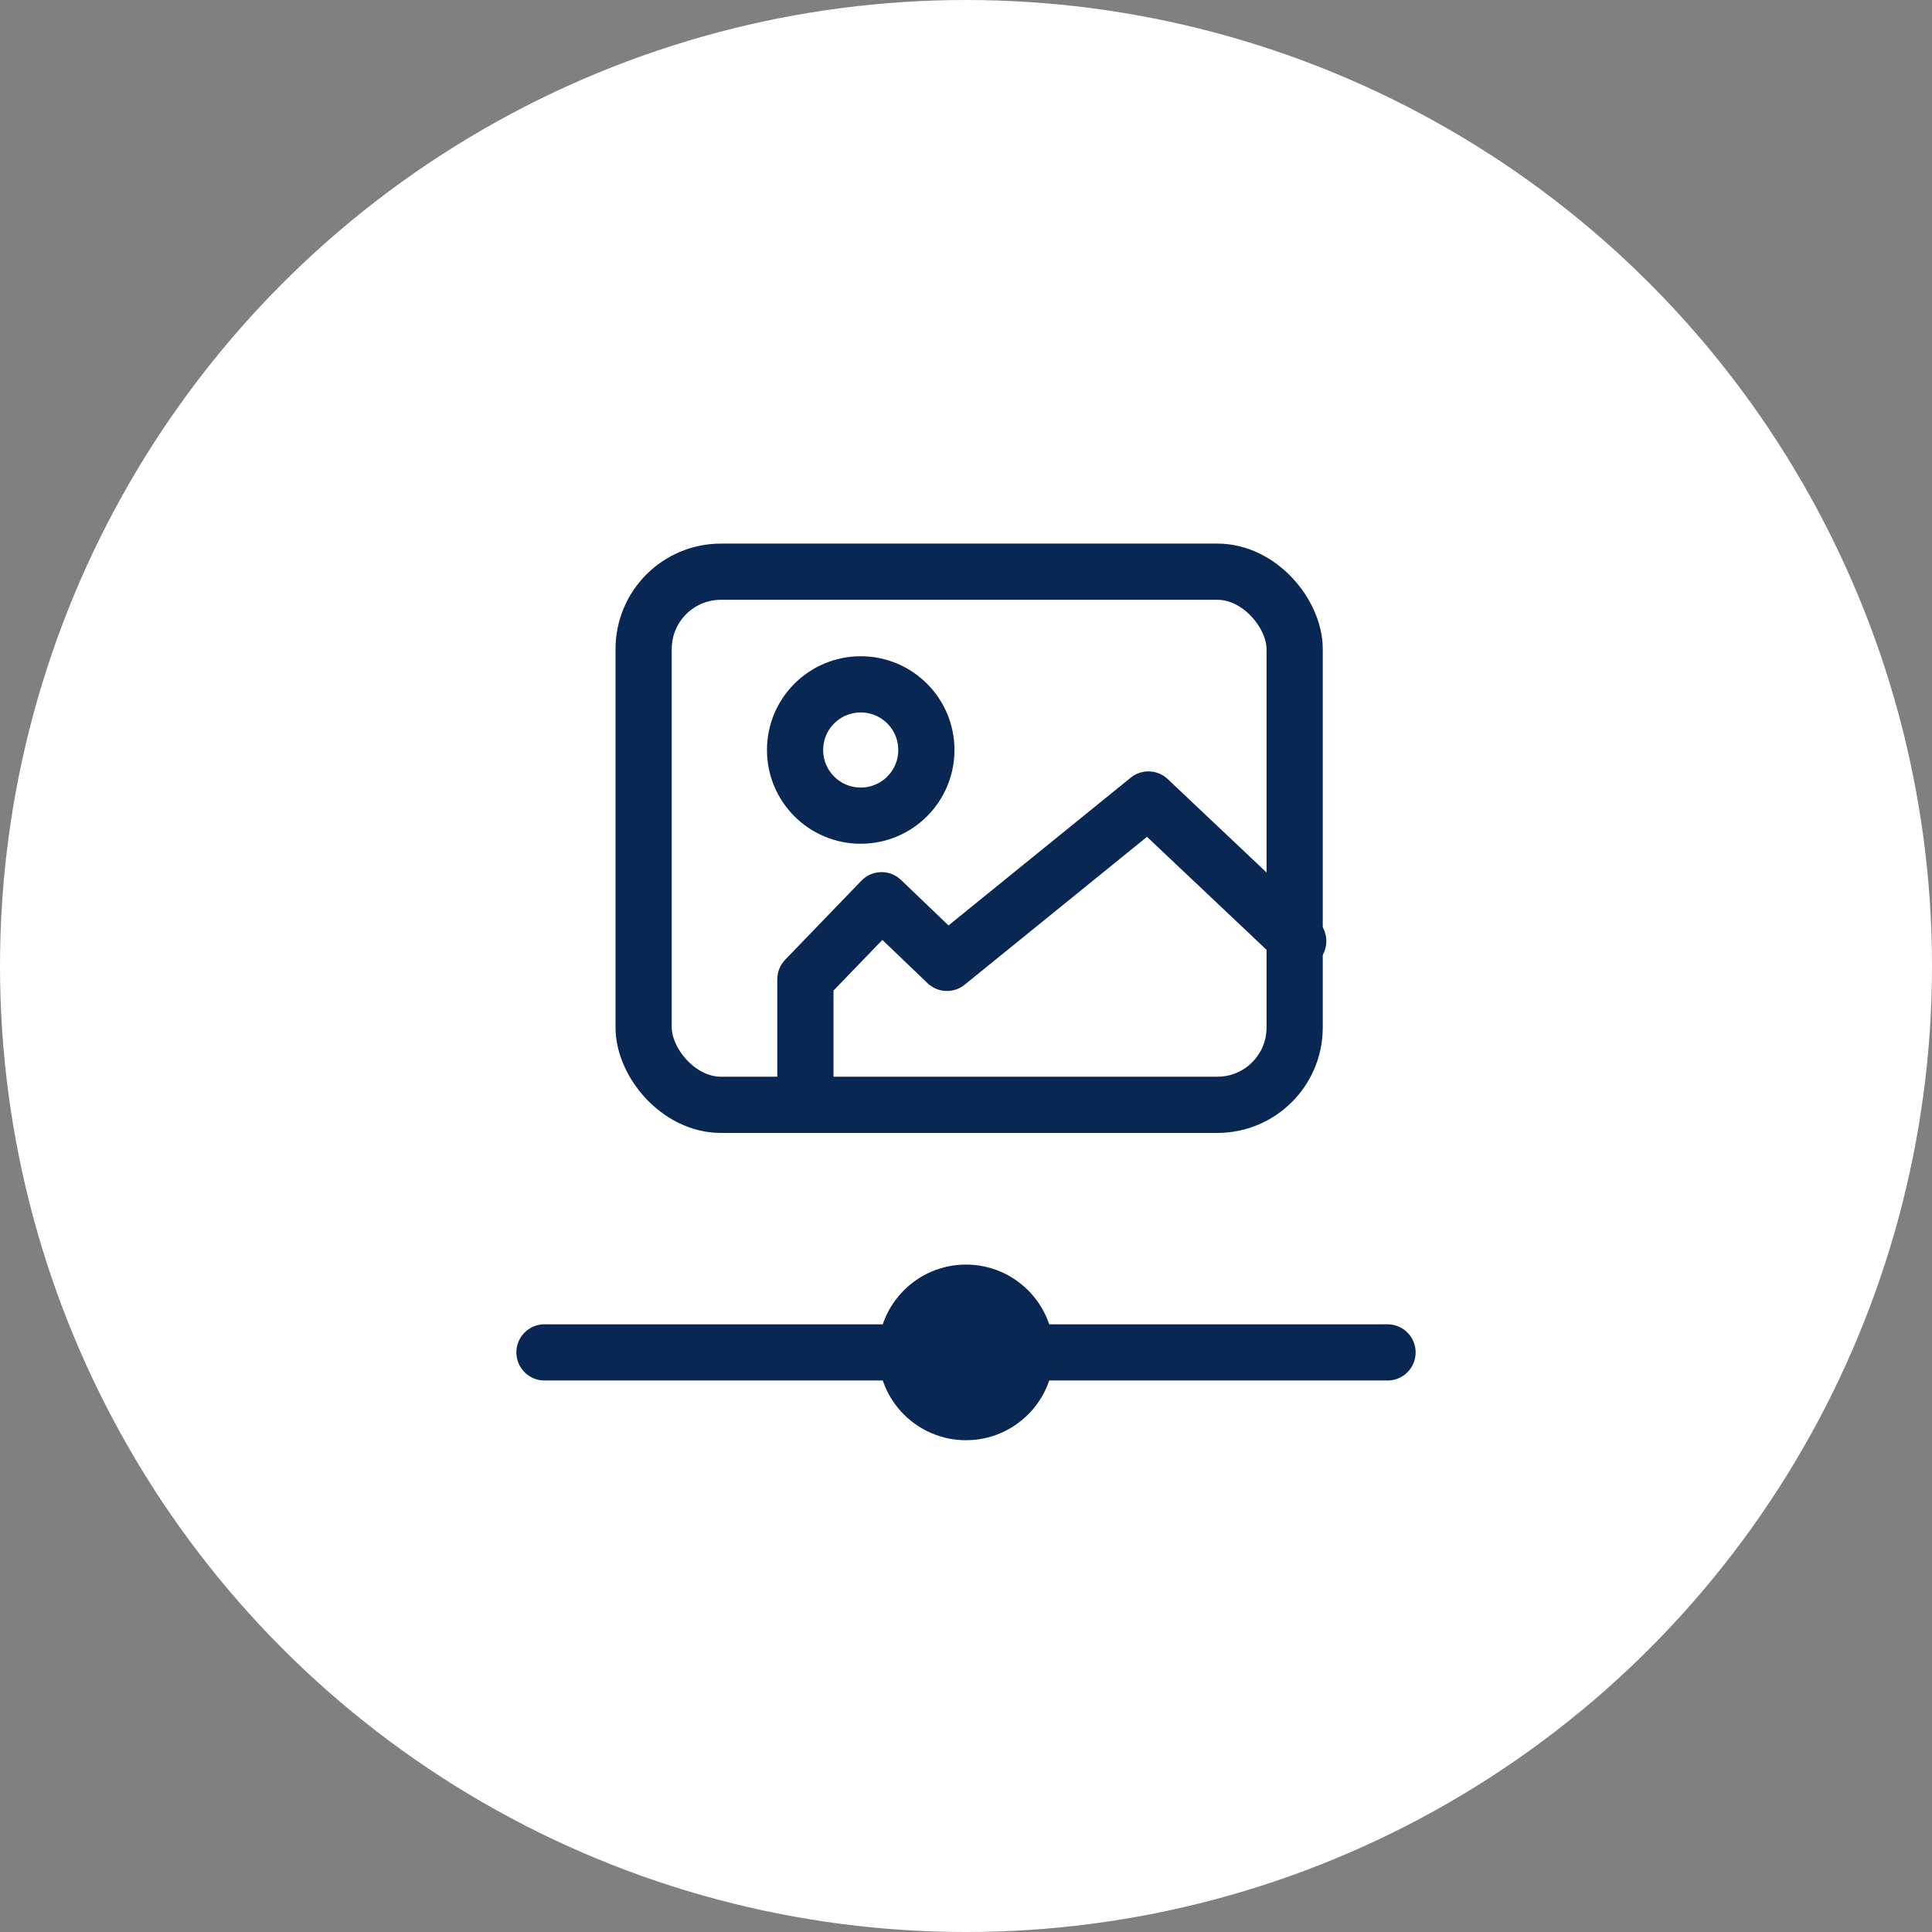
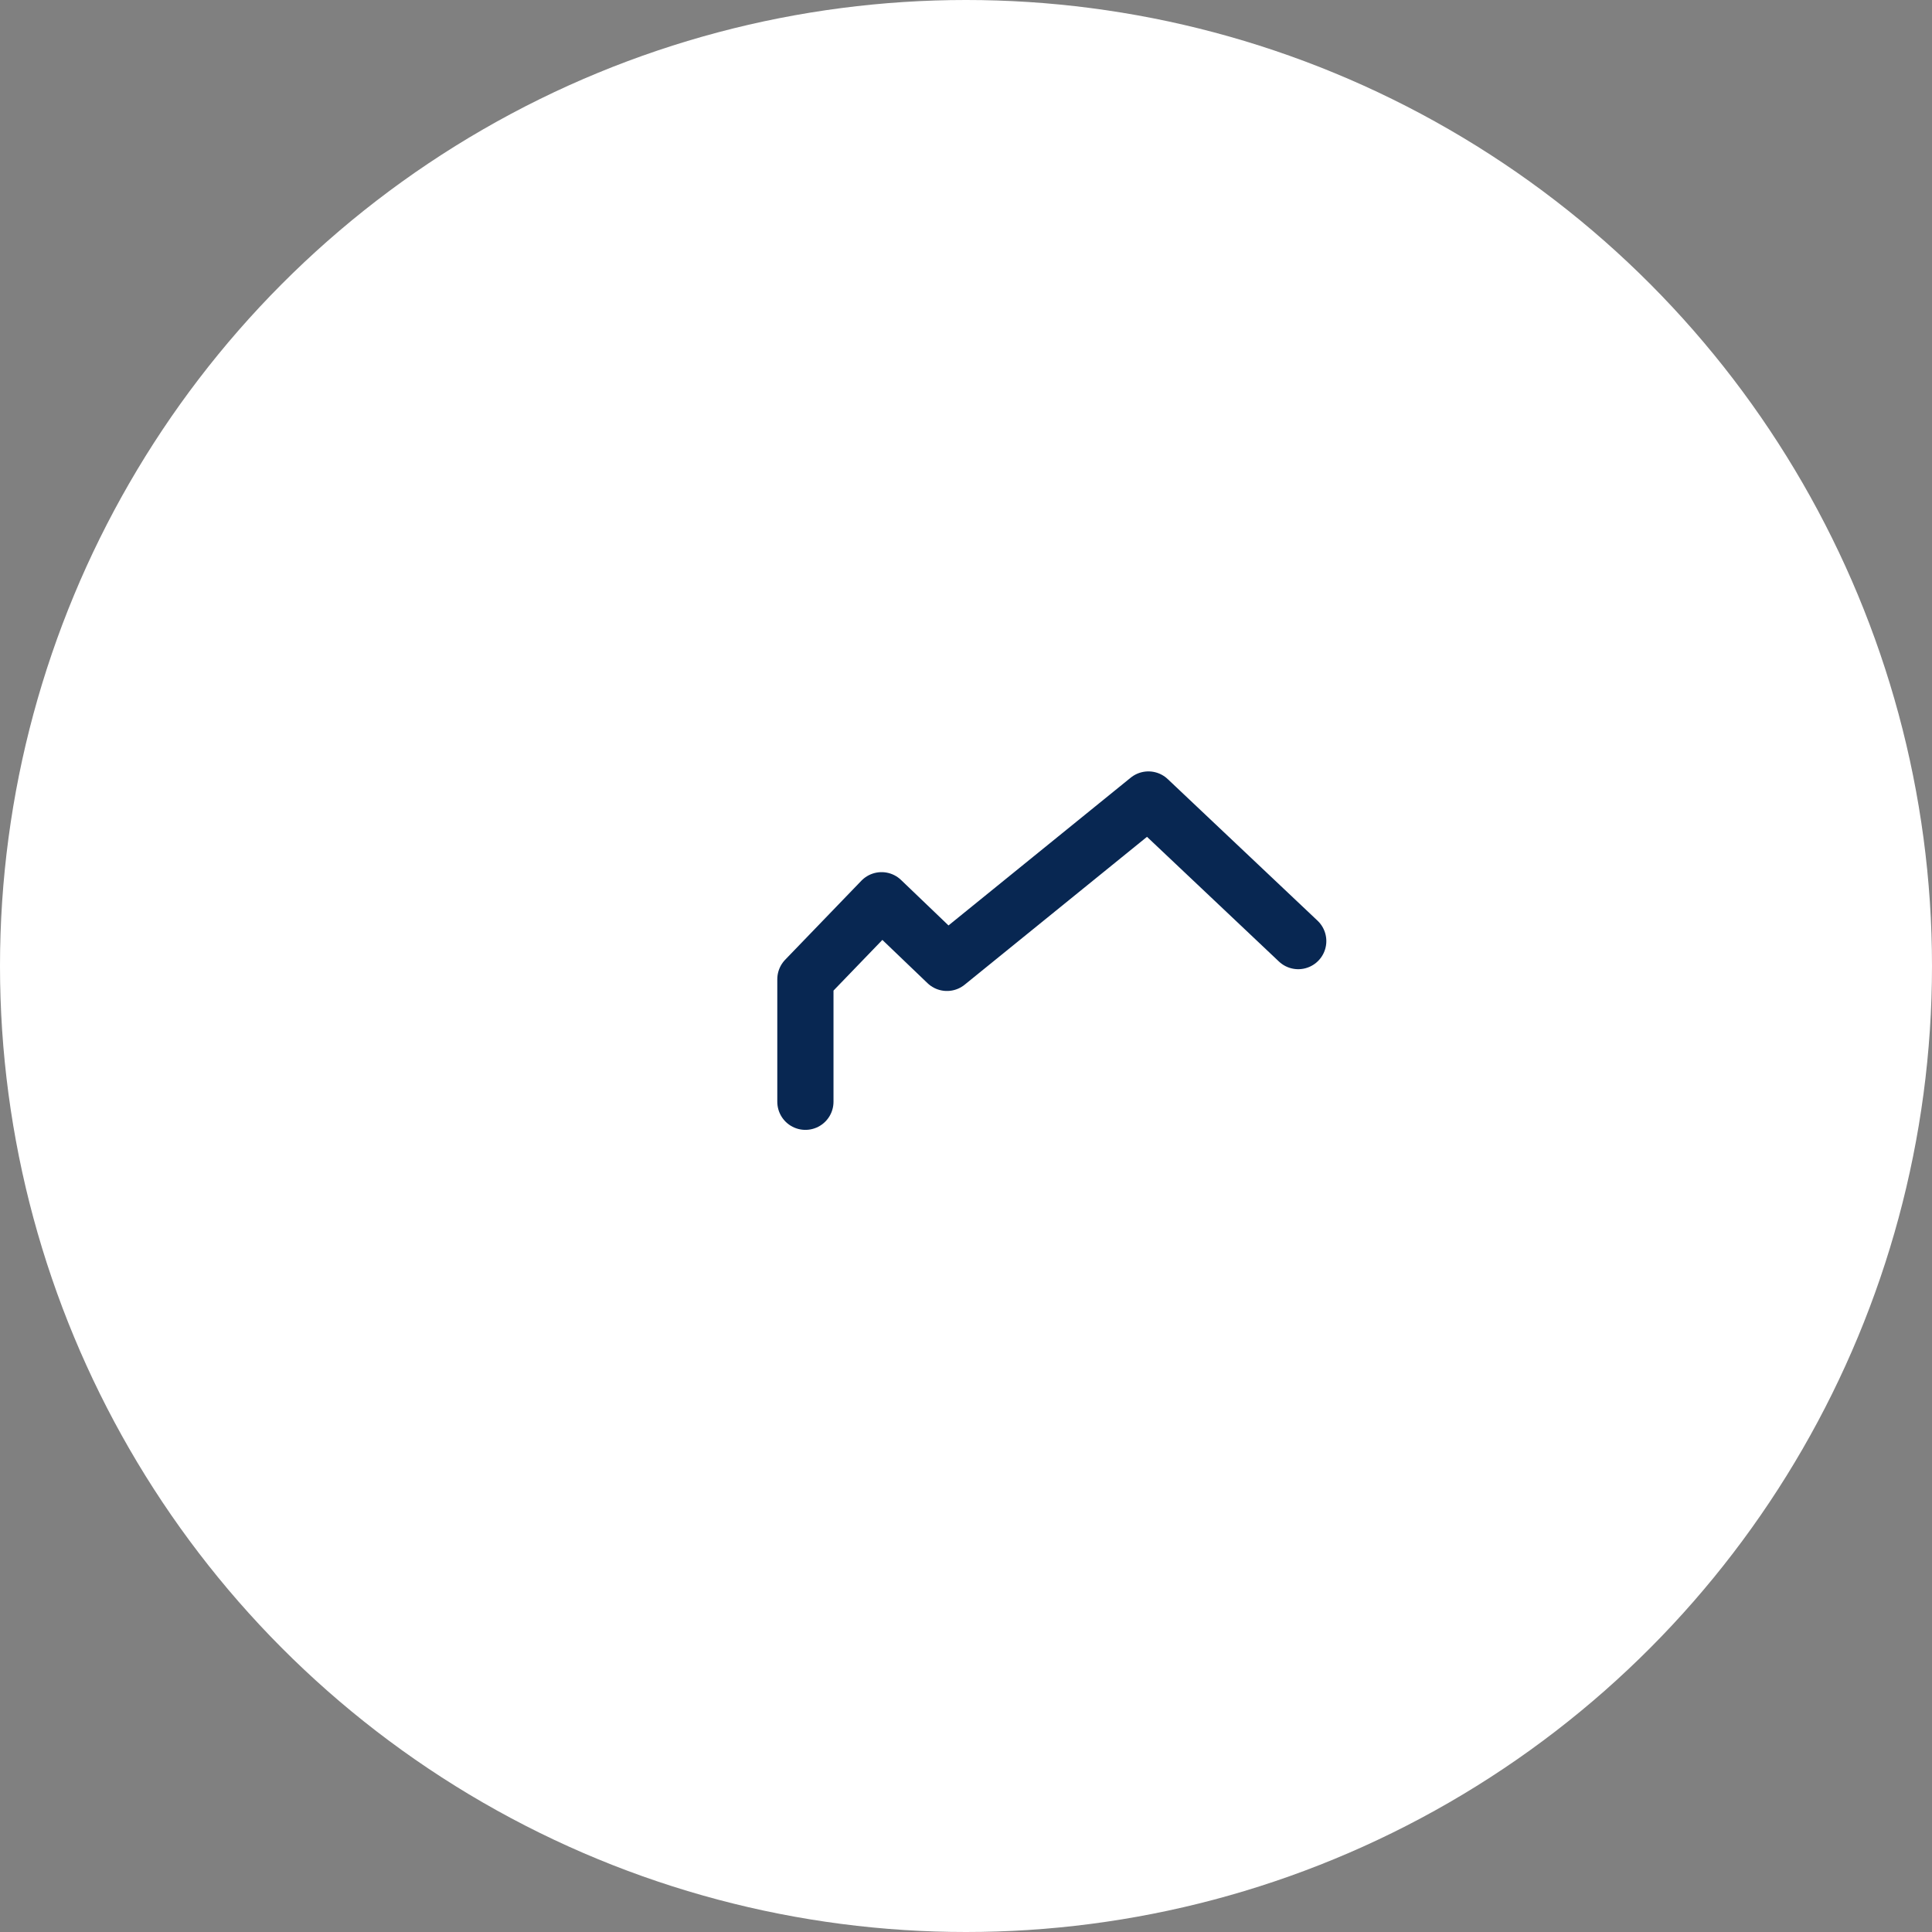
<svg xmlns="http://www.w3.org/2000/svg" data-name="グループ 18620" width="55" height="55" viewBox="0 0 55 55">
  <rect x="0" y="0" width="55" height="55" fill="#808080" stroke="none" />
  <g data-name="グループ 18588">
    <circle data-name="楕円形 544" cx="27.5" cy="27.5" r="27.5" style="fill:#fff" />
  </g>
  <g data-name="グループ 18619">
    <g data-name="グループ 18615" transform="translate(15.5 13)">
      <g data-name="グループ 6564">
        <g data-name="グループ 6361">
          <g data-name="長方形 1371" style="stroke:#082752;stroke-width:1.6px;fill:none" transform="translate(2.023 2.475)">
            <rect width="20.133" height="16.777" rx="3" style="stroke:none" />
-             <rect x=".8" y=".8" width="18.533" height="15.177" rx="2.2" style="fill:none" />
          </g>
        </g>
        <g data-name="グループ 6519">
          <path data-name="パス 1651" d="m-9890.764-7379.787-4.265-4.031-5.735 4.651-1.861-1.783-2.169 2.249v3.488" transform="translate(9912.222 7393.578)" style="stroke-linejoin:round;stroke-linecap:round;stroke:#082752;stroke-width:1.6px;fill:none" />
          <g data-name="楕円形 305" style="stroke:#082752;stroke-width:1.6px;fill:none" transform="translate(6.334 5.682)">
            <circle cx="2.669" cy="2.669" r="2.669" style="stroke:none" />
-             <circle cx="2.669" cy="2.669" r="1.869" style="fill:none" />
          </g>
        </g>
      </g>
-       <path data-name="線 170" transform="translate(0 25.5)" style="stroke-linecap:round;stroke:#082752;stroke-width:1.6px;fill:none" d="M0 0h24" />
-       <circle data-name="楕円形 547" cx="2.5" cy="2.5" r="2.5" transform="translate(9.5 23)" style="fill:#082752" />
    </g>
  </g>
</svg>